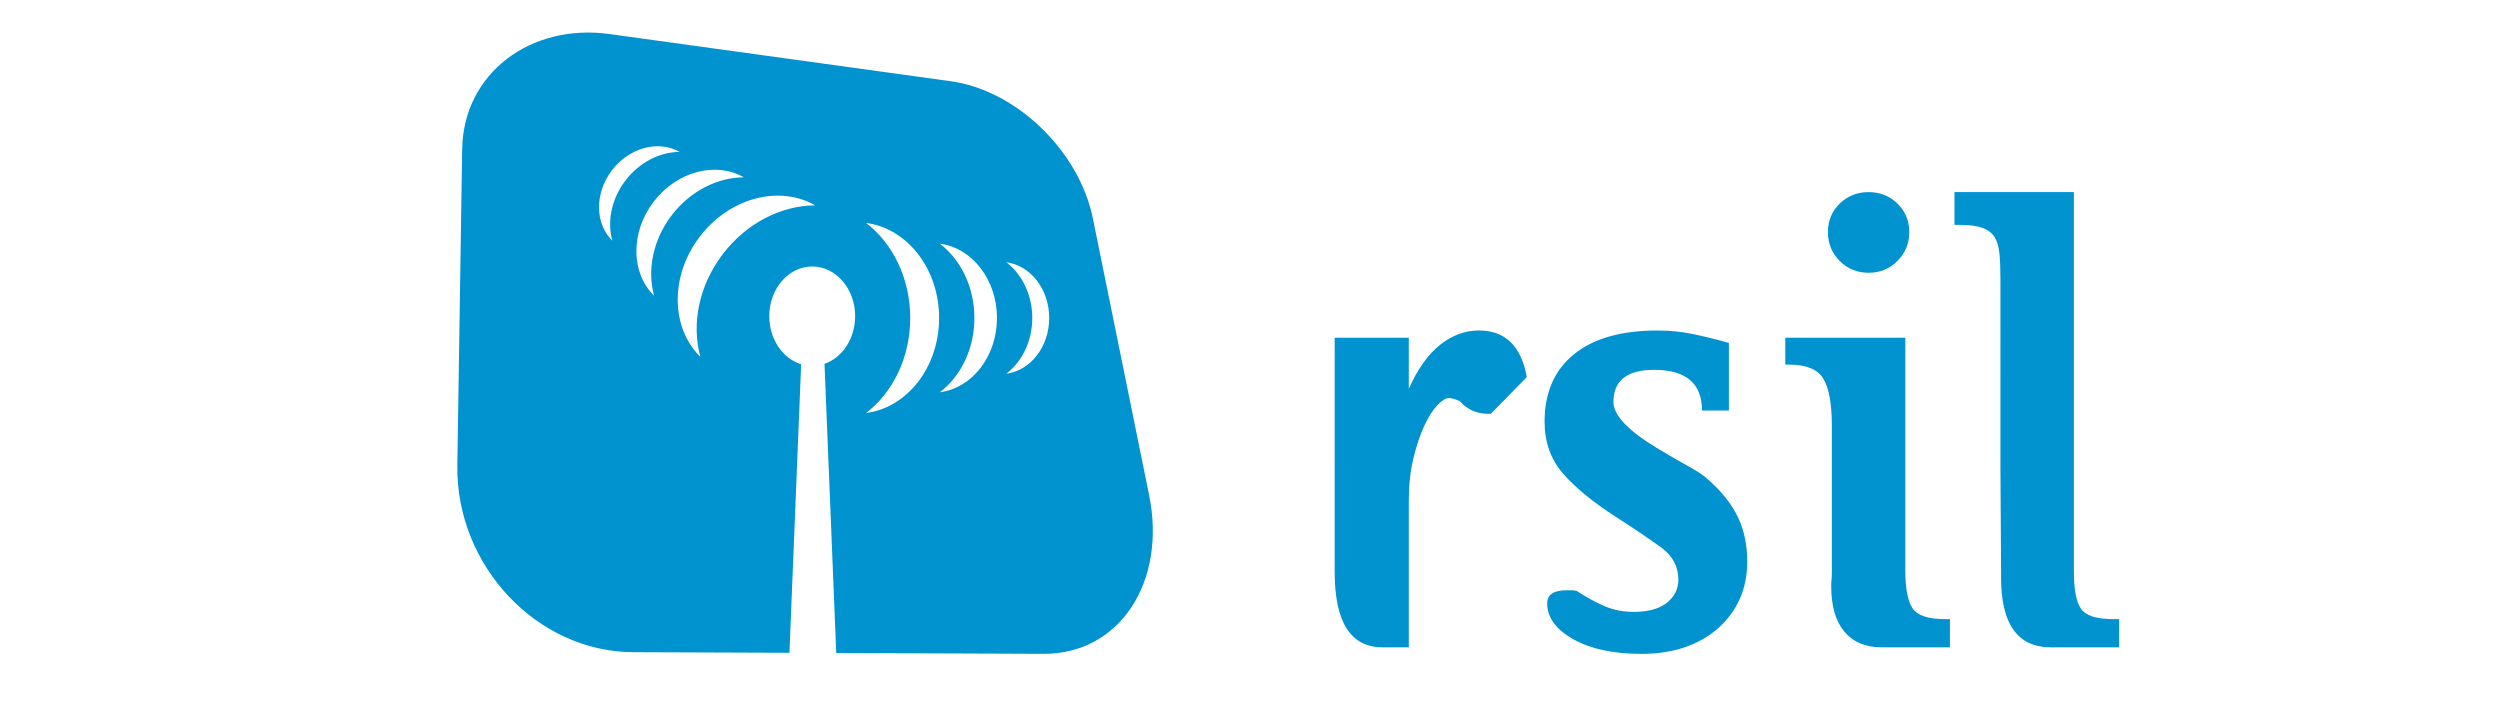
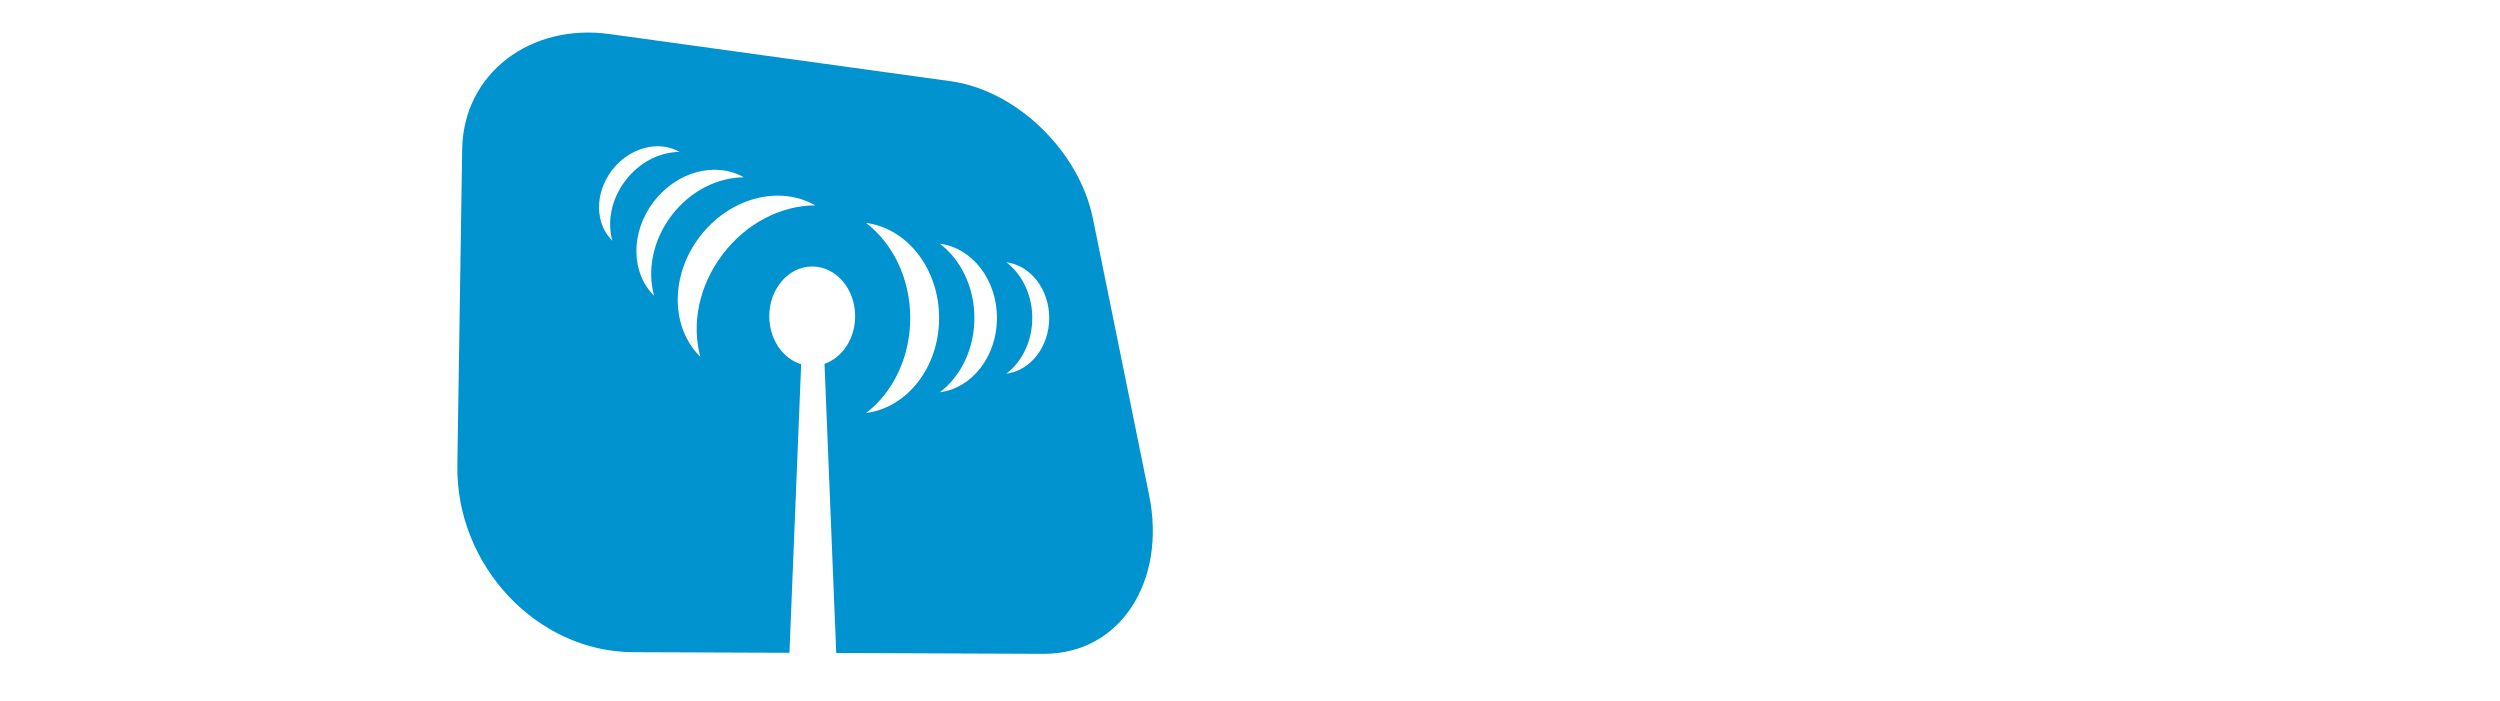
<svg xmlns="http://www.w3.org/2000/svg" version="1.1" id="Layer_1" x="0px" y="0px" width="346px" height="97px" viewBox="0 0 346 97" enable-background="new 0 0 346 97" xml:space="preserve">
  <path fill-rule="evenodd" clip-rule="evenodd" fill="#0093D0" d="M84.744,33.315c-2.399-2.354-2.479-6.544-0.068-9.723  c2.415-3.184,6.467-4.239,9.384-2.564c-2.715,0.004-5.565,1.407-7.516,3.979C84.594,27.578,84.018,30.703,84.744,33.315   M90.526,40.927c-3.197-3.14-3.305-8.725-0.09-12.968c3.217-4.244,8.624-5.65,12.511-3.418c-3.619,0.01-7.421,1.876-10.021,5.303  C90.329,33.271,89.557,37.44,90.526,40.927z M96.932,49.389c-4.092-4.021-4.229-11.165-0.114-16.596  c4.114-5.427,11.033-7.226,16.007-4.371c-4.631,0.014-9.496,2.403-12.822,6.79C96.679,39.596,95.693,44.926,96.932,49.389z   M139.279,36.297c3.335,0.428,5.931,3.719,5.931,7.711c0,3.995-2.596,7.283-5.931,7.712c2.16-1.646,3.588-4.486,3.588-7.712  C142.866,40.783,141.439,37.945,139.279,36.297z M130.075,33.726c4.447,0.571,7.905,4.957,7.905,10.282  c0,5.326-3.458,9.711-7.905,10.283c2.878-2.192,4.781-5.981,4.781-10.283C134.856,39.708,132.954,35.921,130.075,33.726z   M119.859,30.854c5.688,0.728,10.114,6.341,10.114,13.153c0,6.816-4.426,12.426-10.114,13.154c3.682-2.806,6.116-7.646,6.116-13.154  C125.975,38.505,123.541,33.663,119.859,30.854z M84.33,4.71c8.4,1.159,16.579,2.292,24.547,3.391  c7.765,1.075,15.333,2.122,22.716,3.143c9.044,1.251,17.756,9.613,19.664,18.995c1.202,5.918,2.443,12.013,3.715,18.282  c1.316,6.472,2.673,13.148,4.072,20.034c2.409,11.845-3.966,21.976-14.621,21.936c-8.753-0.037-17.768-0.071-27.067-0.11  l-1.621-0.005l-1.625-40.019c2.455-0.849,4.243-3.481,4.243-6.596c0-3.799-2.661-6.879-5.942-6.879s-5.943,3.08-5.943,6.879  c0,3.19,1.871,5.871,4.411,6.651l-1.62,39.935l-21.633-0.083c-13.363-0.055-24.54-12.038-24.33-25.847  c0.121-7.95,0.239-15.624,0.352-23.036c0.11-7.137,0.216-14.038,0.317-20.719C64.122,10.148,73.438,3.204,84.33,4.71z" />
-   <path fill="#0093D0" d="M283.851,89.589c-4.599,0-6.901-3.208-6.901-9.627v-0.904l-0.089-14.074V38.658  c0-1.392-0.047-2.571-0.135-3.541c-0.093-0.967-0.319-1.738-0.683-2.314c-0.36-0.575-0.923-0.996-1.682-1.27  c-0.754-0.273-1.797-0.41-3.13-0.41h-0.729v-4.537h16.523v52.472c0,2.542,0.336,4.281,1,5.217c0.663,0.94,2.149,1.41,4.448,1.41  h0.816v3.904H283.851z M264.244,32.124c0,1.572-0.549,2.903-1.635,3.995c-1.091,1.089-2.424,1.631-3.997,1.631  c-1.571,0-2.904-0.542-3.994-1.631c-1.088-1.092-1.632-2.423-1.632-3.995c0-1.574,0.544-2.891,1.632-3.95  c1.09-1.06,2.423-1.587,3.994-1.587c1.573,0,2.906,0.528,3.997,1.587C263.696,29.232,264.244,30.549,264.244,32.124z M260.43,89.589  c-2.241,0-3.966-0.729-5.176-2.178c-1.208-1.457-1.815-3.544-1.815-6.267c0-0.304,0.014-0.619,0.047-0.95  c0.028-0.334,0.045-0.655,0.045-0.956V58.993c0-3.087-0.394-5.279-1.18-6.581c-0.789-1.301-2.363-1.949-4.72-1.949h-0.547V46.74  h16.611v32.133c0,2.545,0.334,4.313,1.001,5.314c0.666,0.996,2.148,1.497,4.448,1.497h0.727v3.904H260.43z M235.555,56.815  c0-3.752-2.21-5.629-6.628-5.629c-3.753,0-5.627,1.482-5.627,4.447c0,1.817,1.998,3.936,5.992,6.358  c1.814,1.09,3.325,1.963,4.538,2.631c1.209,0.665,2.057,1.243,2.543,1.725c1.874,1.633,3.253,3.361,4.13,5.174  c0.877,1.813,1.315,3.875,1.315,6.173c0,1.937-0.348,3.678-1.046,5.222c-0.692,1.544-1.694,2.887-2.991,4.04  c-1.307,1.147-2.846,2.025-4.632,2.633c-1.787,0.605-3.769,0.906-5.946,0.906c-3.936,0-7.096-0.682-9.487-2.042  c-2.392-1.361-3.586-3.011-3.586-4.948c0-1.21,0.908-1.816,2.724-1.816c0.18,0,0.36,0,0.545,0c0.242,0,0.517,0.03,0.817,0.092  c1.393,0.909,2.69,1.621,3.902,2.133c1.212,0.513,2.544,0.771,3.994,0.771c1.999,0,3.527-0.424,4.587-1.267  c1.06-0.852,1.587-1.911,1.587-3.181c0-1.813-0.785-3.296-2.359-4.449c-1.572-1.146-3.634-2.54-6.174-4.177  c-3.207-2.054-5.674-4.065-7.396-6.033c-1.726-1.969-2.589-4.374-2.589-7.221c0-3.993,1.345-7.093,4.039-9.302  c2.692-2.212,6.582-3.315,11.665-3.315c1.635,0,3.253,0.166,4.858,0.5c1.604,0.333,3.251,0.742,4.948,1.223v9.353H235.555z   M206.325,57.271h-0.366c-1.571,0-2.871-0.578-3.901-1.725c-0.607-0.303-1.119-0.454-1.544-0.454s-0.953,0.331-1.589,0.995  c-0.638,0.669-1.241,1.623-1.814,2.863c-0.578,1.24-1.074,2.737-1.499,4.492c-0.427,1.757-0.635,3.721-0.635,5.899v20.247h-3.635  c-4.417,0-6.623-3.481-6.623-10.441V46.74h10.258v7.081c1.21-2.727,2.646-4.752,4.313-6.084c1.663-1.331,3.463-1.998,5.398-1.998  c3.631,0,5.841,2.148,6.627,6.446L206.325,57.271z" />
</svg>